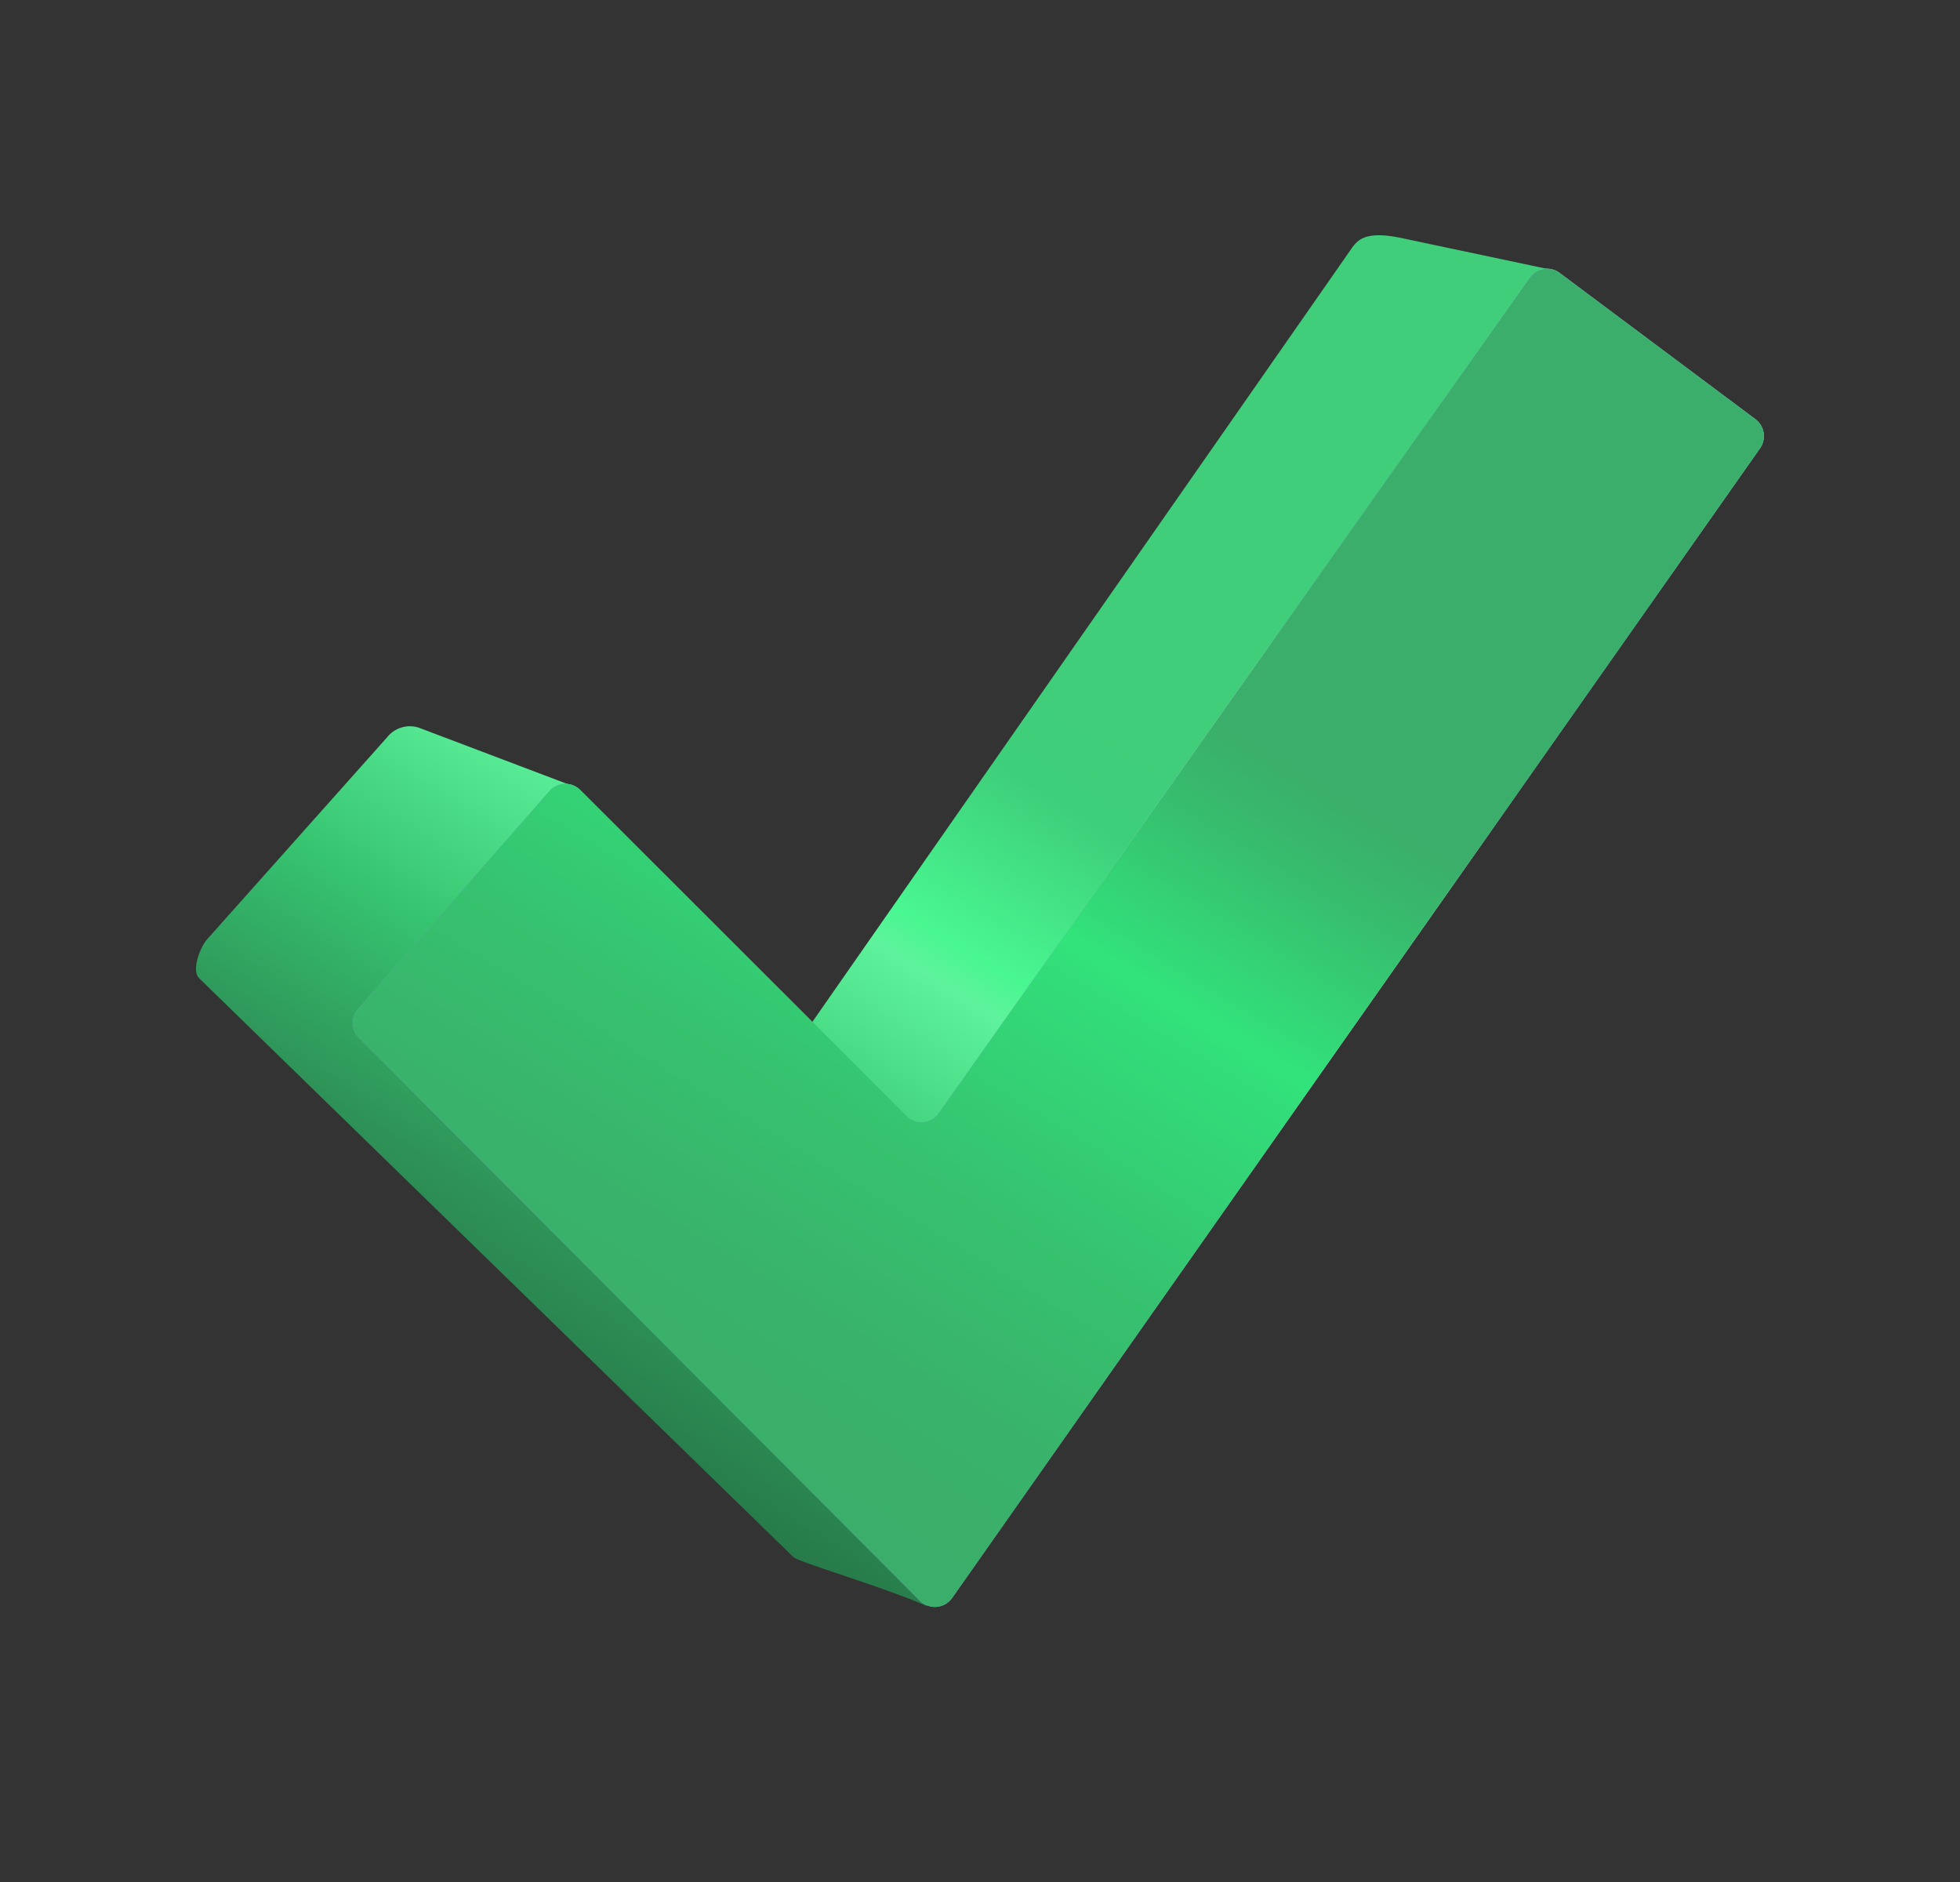
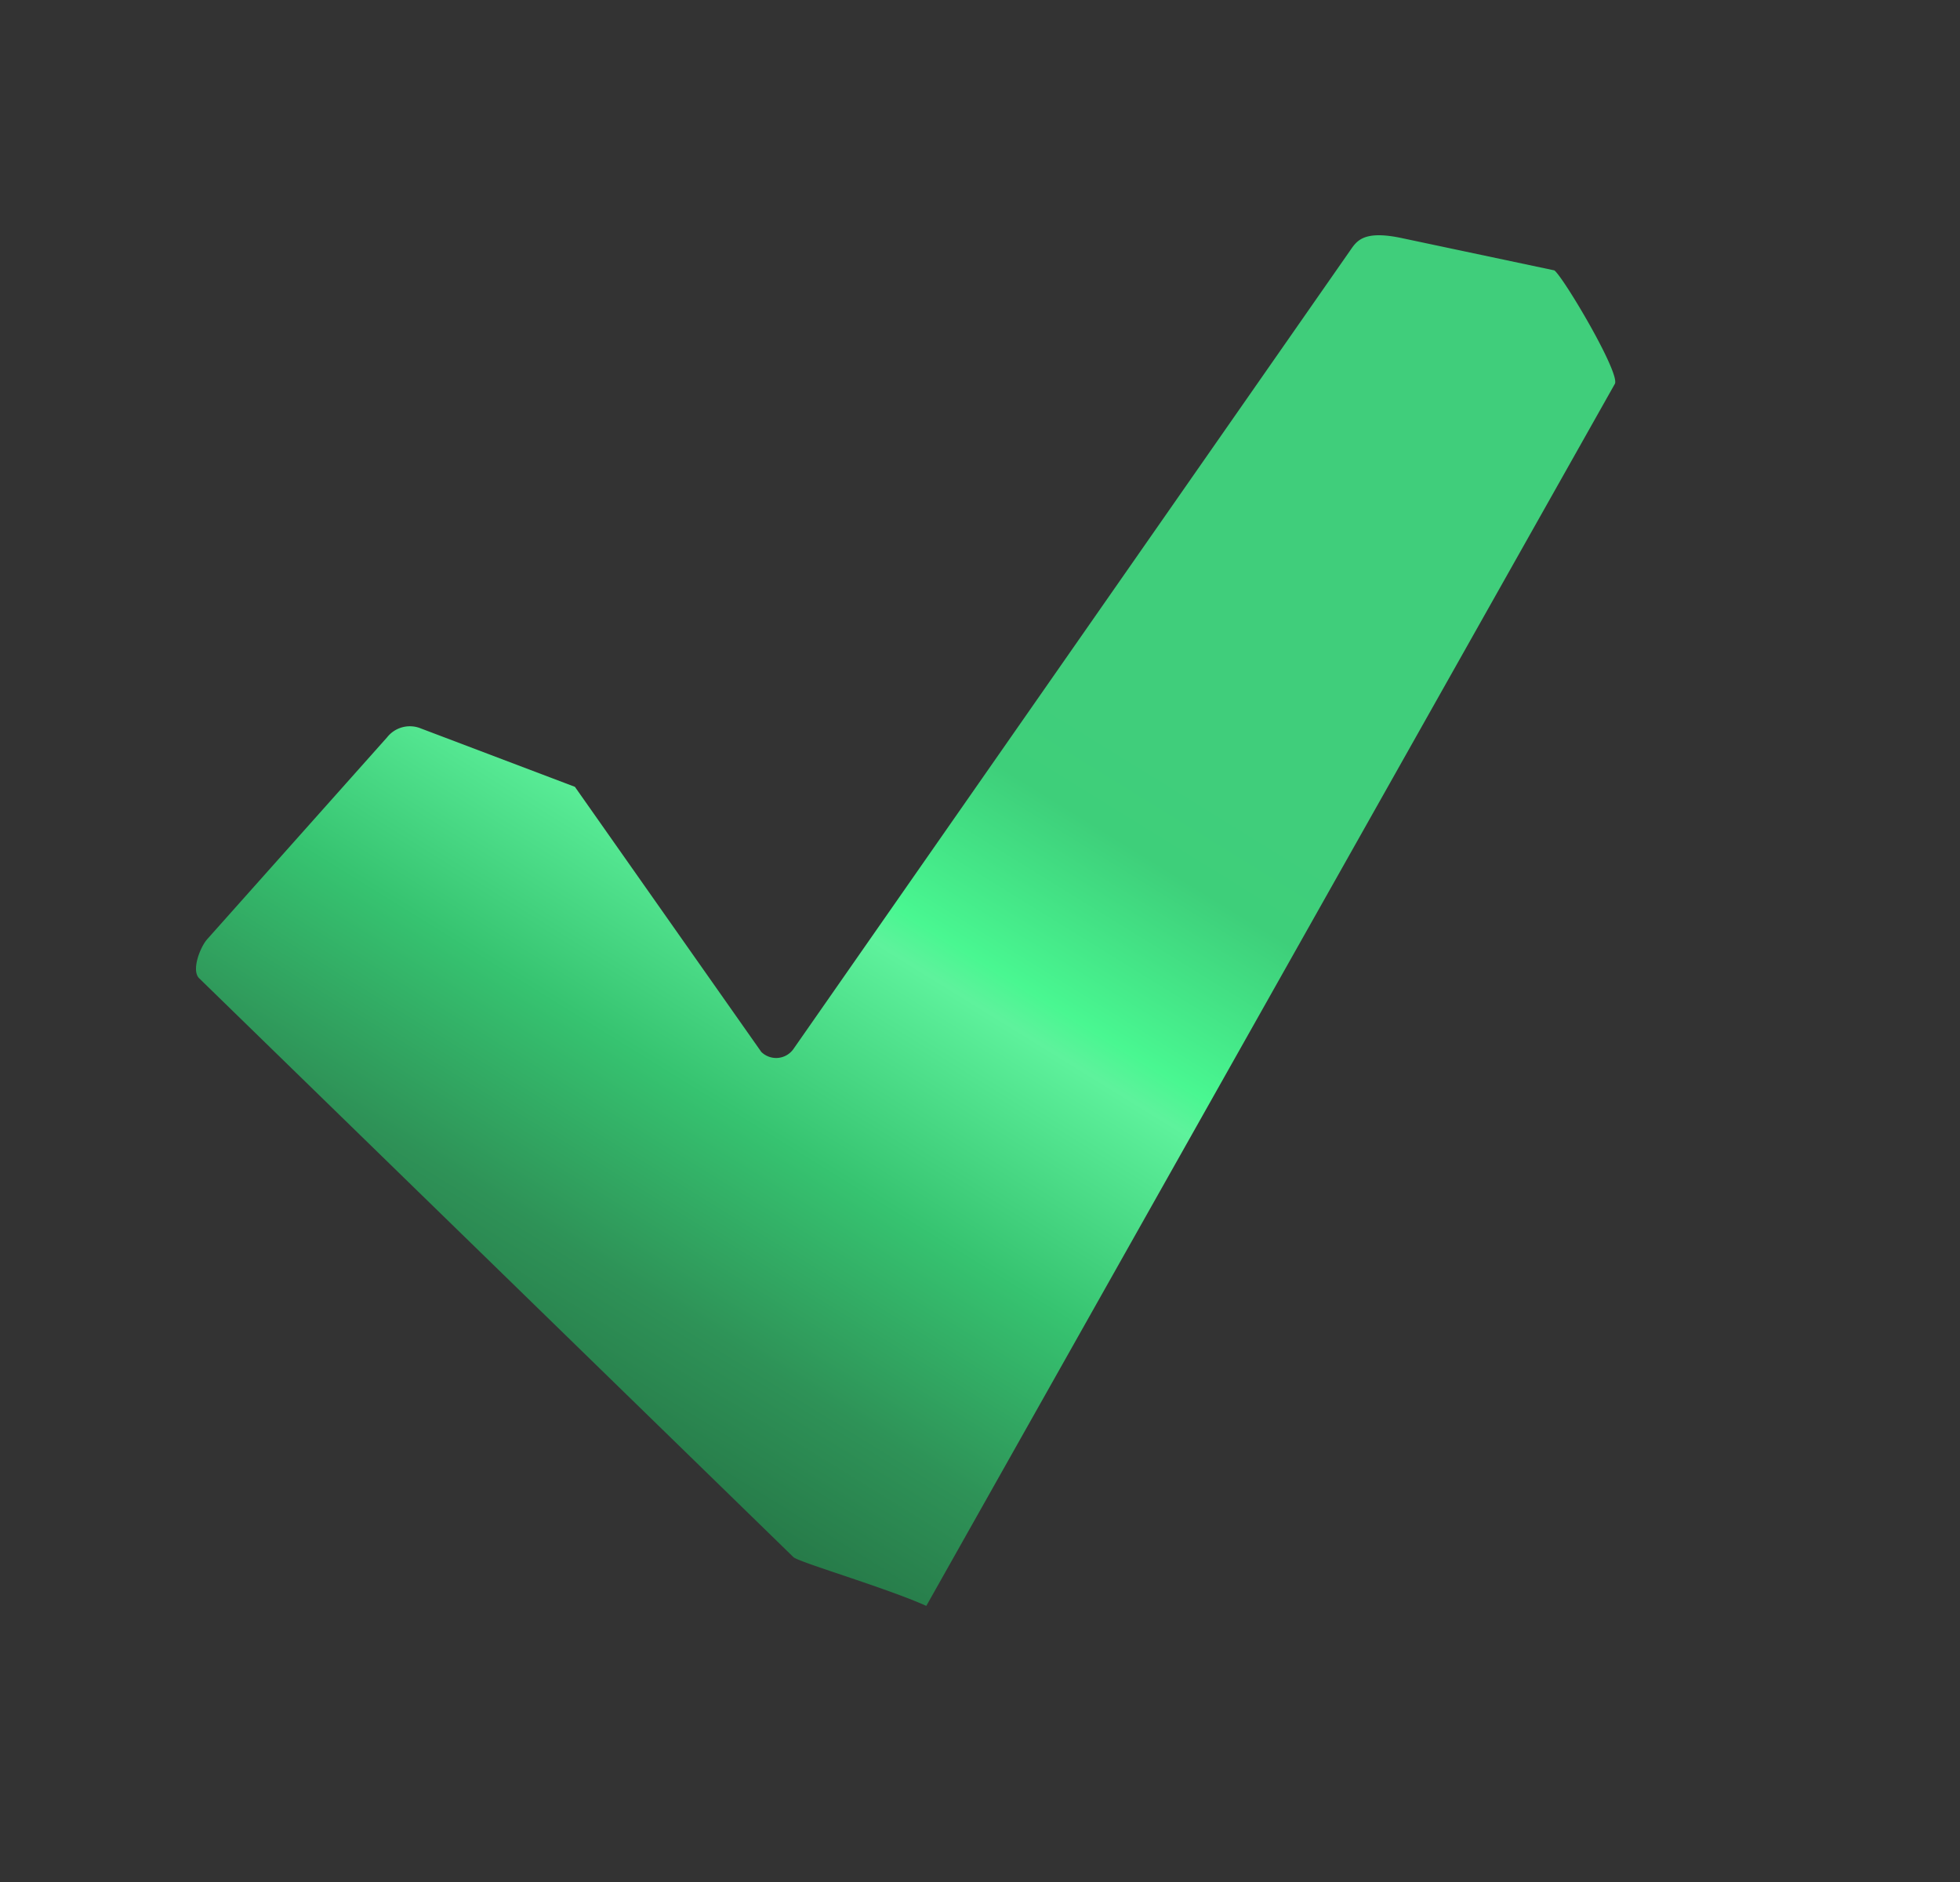
<svg xmlns="http://www.w3.org/2000/svg" width="25" height="24" fill="none">
  <rect width="100%" height="100%" fill="#333333" stroke="none" />
  <path fill="url(#a)" d="m17.212 3.208-7.092 10.17a.27.27 0 0 1-.41.036l-2.377-3.38-1.966-.745a.369.369 0 0 0-.429.113l-2.295 2.575c-.093.106-.203.397-.104.497l7.578 7.38c.037.058 1.19.395 1.698.625l8.781-15.581c.084-.12-.654-1.364-.77-1.45l-1.957-.414c-.496-.103-.57.05-.657.174Z" />
-   <path fill="url(#b)" d="m19.512 3.54-7.54 10.657a.269.269 0 0 1-.409.035l-4.162-4.158a.269.269 0 0 0-.392.013l-2.442 2.78a.268.268 0 0 0 .011.366l7.156 7.18a.269.269 0 0 0 .41-.034L22.45 5.716a.269.269 0 0 0-.059-.37L19.893 3.48a.269.269 0 0 0-.38.06Z" />
-   <path fill="url(#c)" d="m19.512 3.54-7.54 10.657a.269.269 0 0 1-.409.035l-4.162-4.158a.269.269 0 0 0-.392.013l-2.442 2.78a.268.268 0 0 0 .011.366l7.156 7.18a.269.269 0 0 0 .41-.034L22.45 5.716a.269.269 0 0 0-.059-.37L19.893 3.48a.269.269 0 0 0-.38.06Z" />
  <defs>
    <linearGradient id="a" x1="4.099" x2="10.761" y1="17.913" y2="7.12" gradientUnits="userSpaceOnUse">
      <stop offset=".11" stop-color="#267948" />
      <stop offset=".266" stop-color="#2E9257" />
      <stop offset=".466" stop-color="#36C370" />
      <stop offset=".689" stop-color="#5EF29C" />
      <stop offset=".729" stop-color="#49F791" />
      <stop offset=".905" stop-color="#3ECF7A" />
      <stop offset="1" stop-color="#40CE7B" />
    </linearGradient>
    <linearGradient id="b" x1="5.99" x2="18.345" y1="18.36" y2="4.326" gradientUnits="userSpaceOnUse">
      <stop stop-color="#CFF6FF" />
      <stop offset=".01" stop-color="#C7EEFA" />
      <stop offset=".058" stop-color="#A8CEE7" />
      <stop offset=".103" stop-color="#92B6DA" />
      <stop offset=".146" stop-color="#84A8D1" />
      <stop offset=".184" stop-color="#80A4CF" />
      <stop offset=".345" stop-color="#82A6D0" />
      <stop offset=".439" stop-color="#8AACD3" />
      <stop offset=".516" stop-color="#98B8D9" />
      <stop offset=".583" stop-color="#ACC9E2" />
      <stop offset=".645" stop-color="#C6DEED" />
      <stop offset=".756" stop-color="#C8E4FA" />
      <stop offset=".786" stop-color="#A6C5E5" />
      <stop offset=".818" stop-color="#94B7DF" />
      <stop offset=".853" stop-color="#8AAFDC" />
      <stop offset=".894" stop-color="#87ADDB" />
      <stop offset=".93" stop-color="#8BB1DE" />
      <stop offset=".966" stop-color="#97BDE9" />
      <stop offset="1" stop-color="#A9D0FA" />
    </linearGradient>
    <linearGradient id="c" x1="6.09" x2="12.541" y1="17.987" y2="7.345" gradientUnits="userSpaceOnUse">
      <stop offset=".11" stop-color="#3AAE6A" />
      <stop offset=".266" stop-color="#39B36B" />
      <stop offset=".466" stop-color="#36C370" />
      <stop offset=".689" stop-color="#32DD79" />
      <stop offset=".729" stop-color="#32E37B" />
      <stop offset=".905" stop-color="#37BD6E" />
      <stop offset="1" stop-color="#3AAE6A" />
    </linearGradient>
  </defs>
</svg>